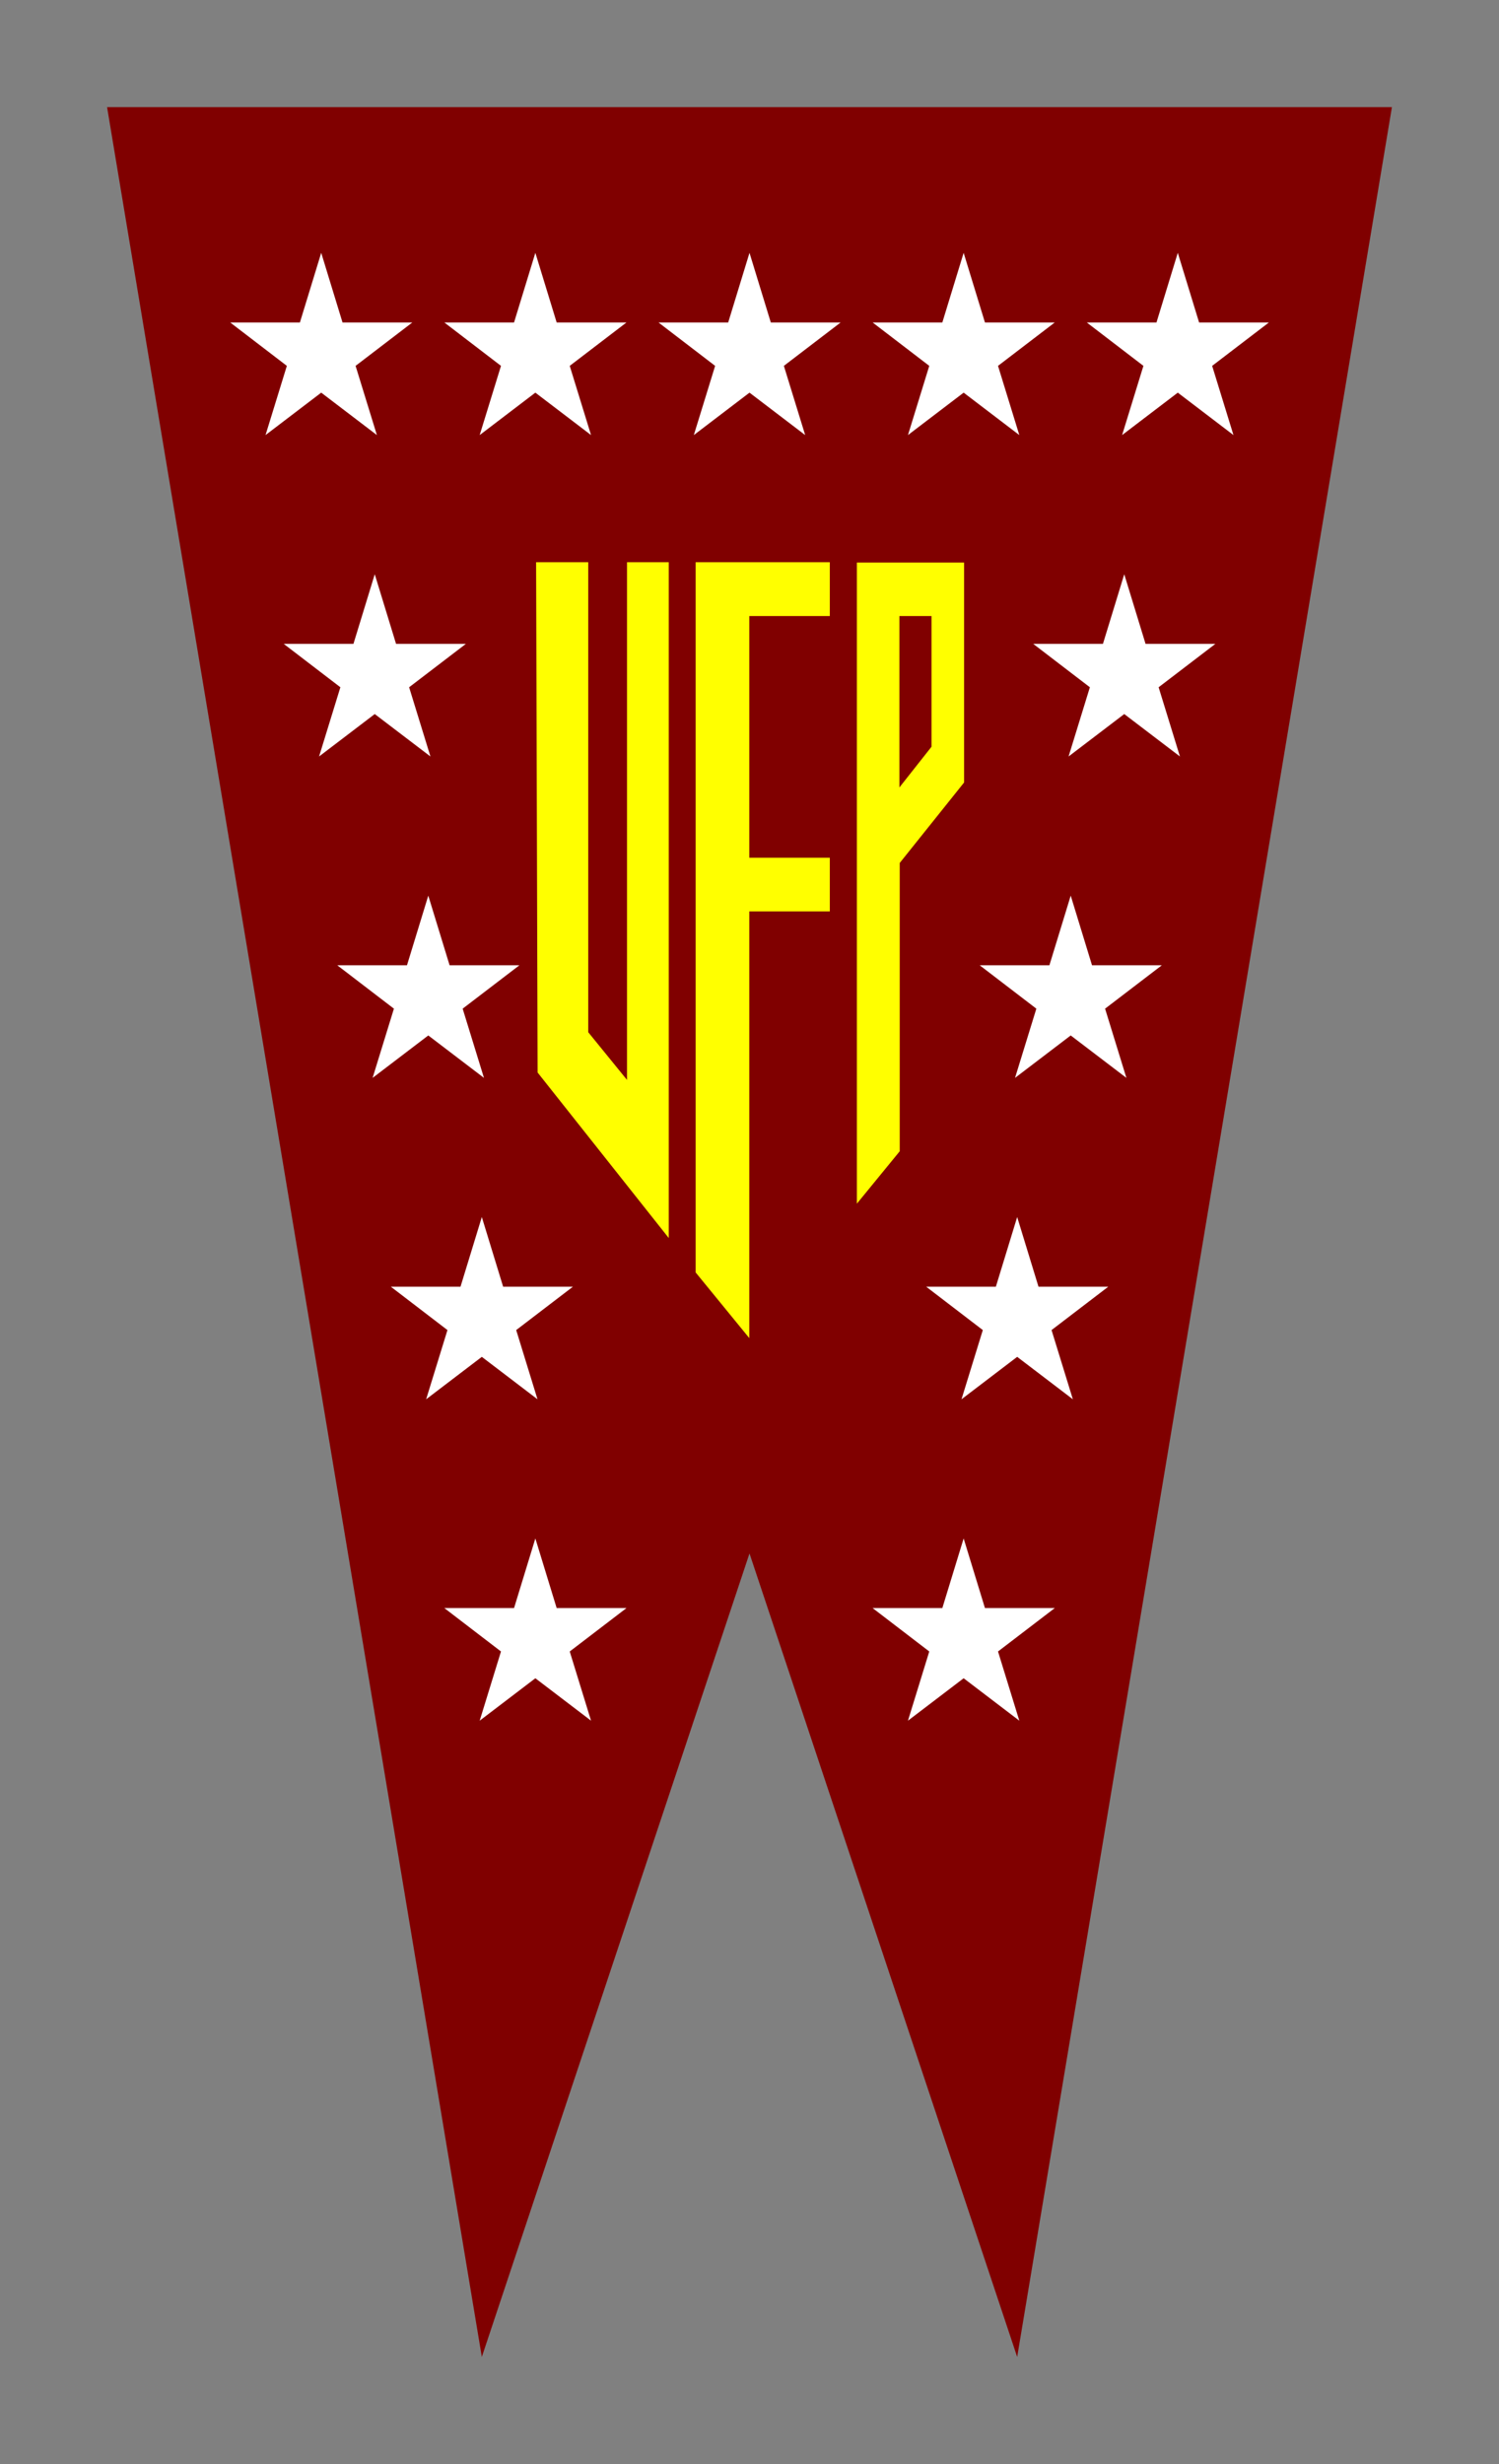
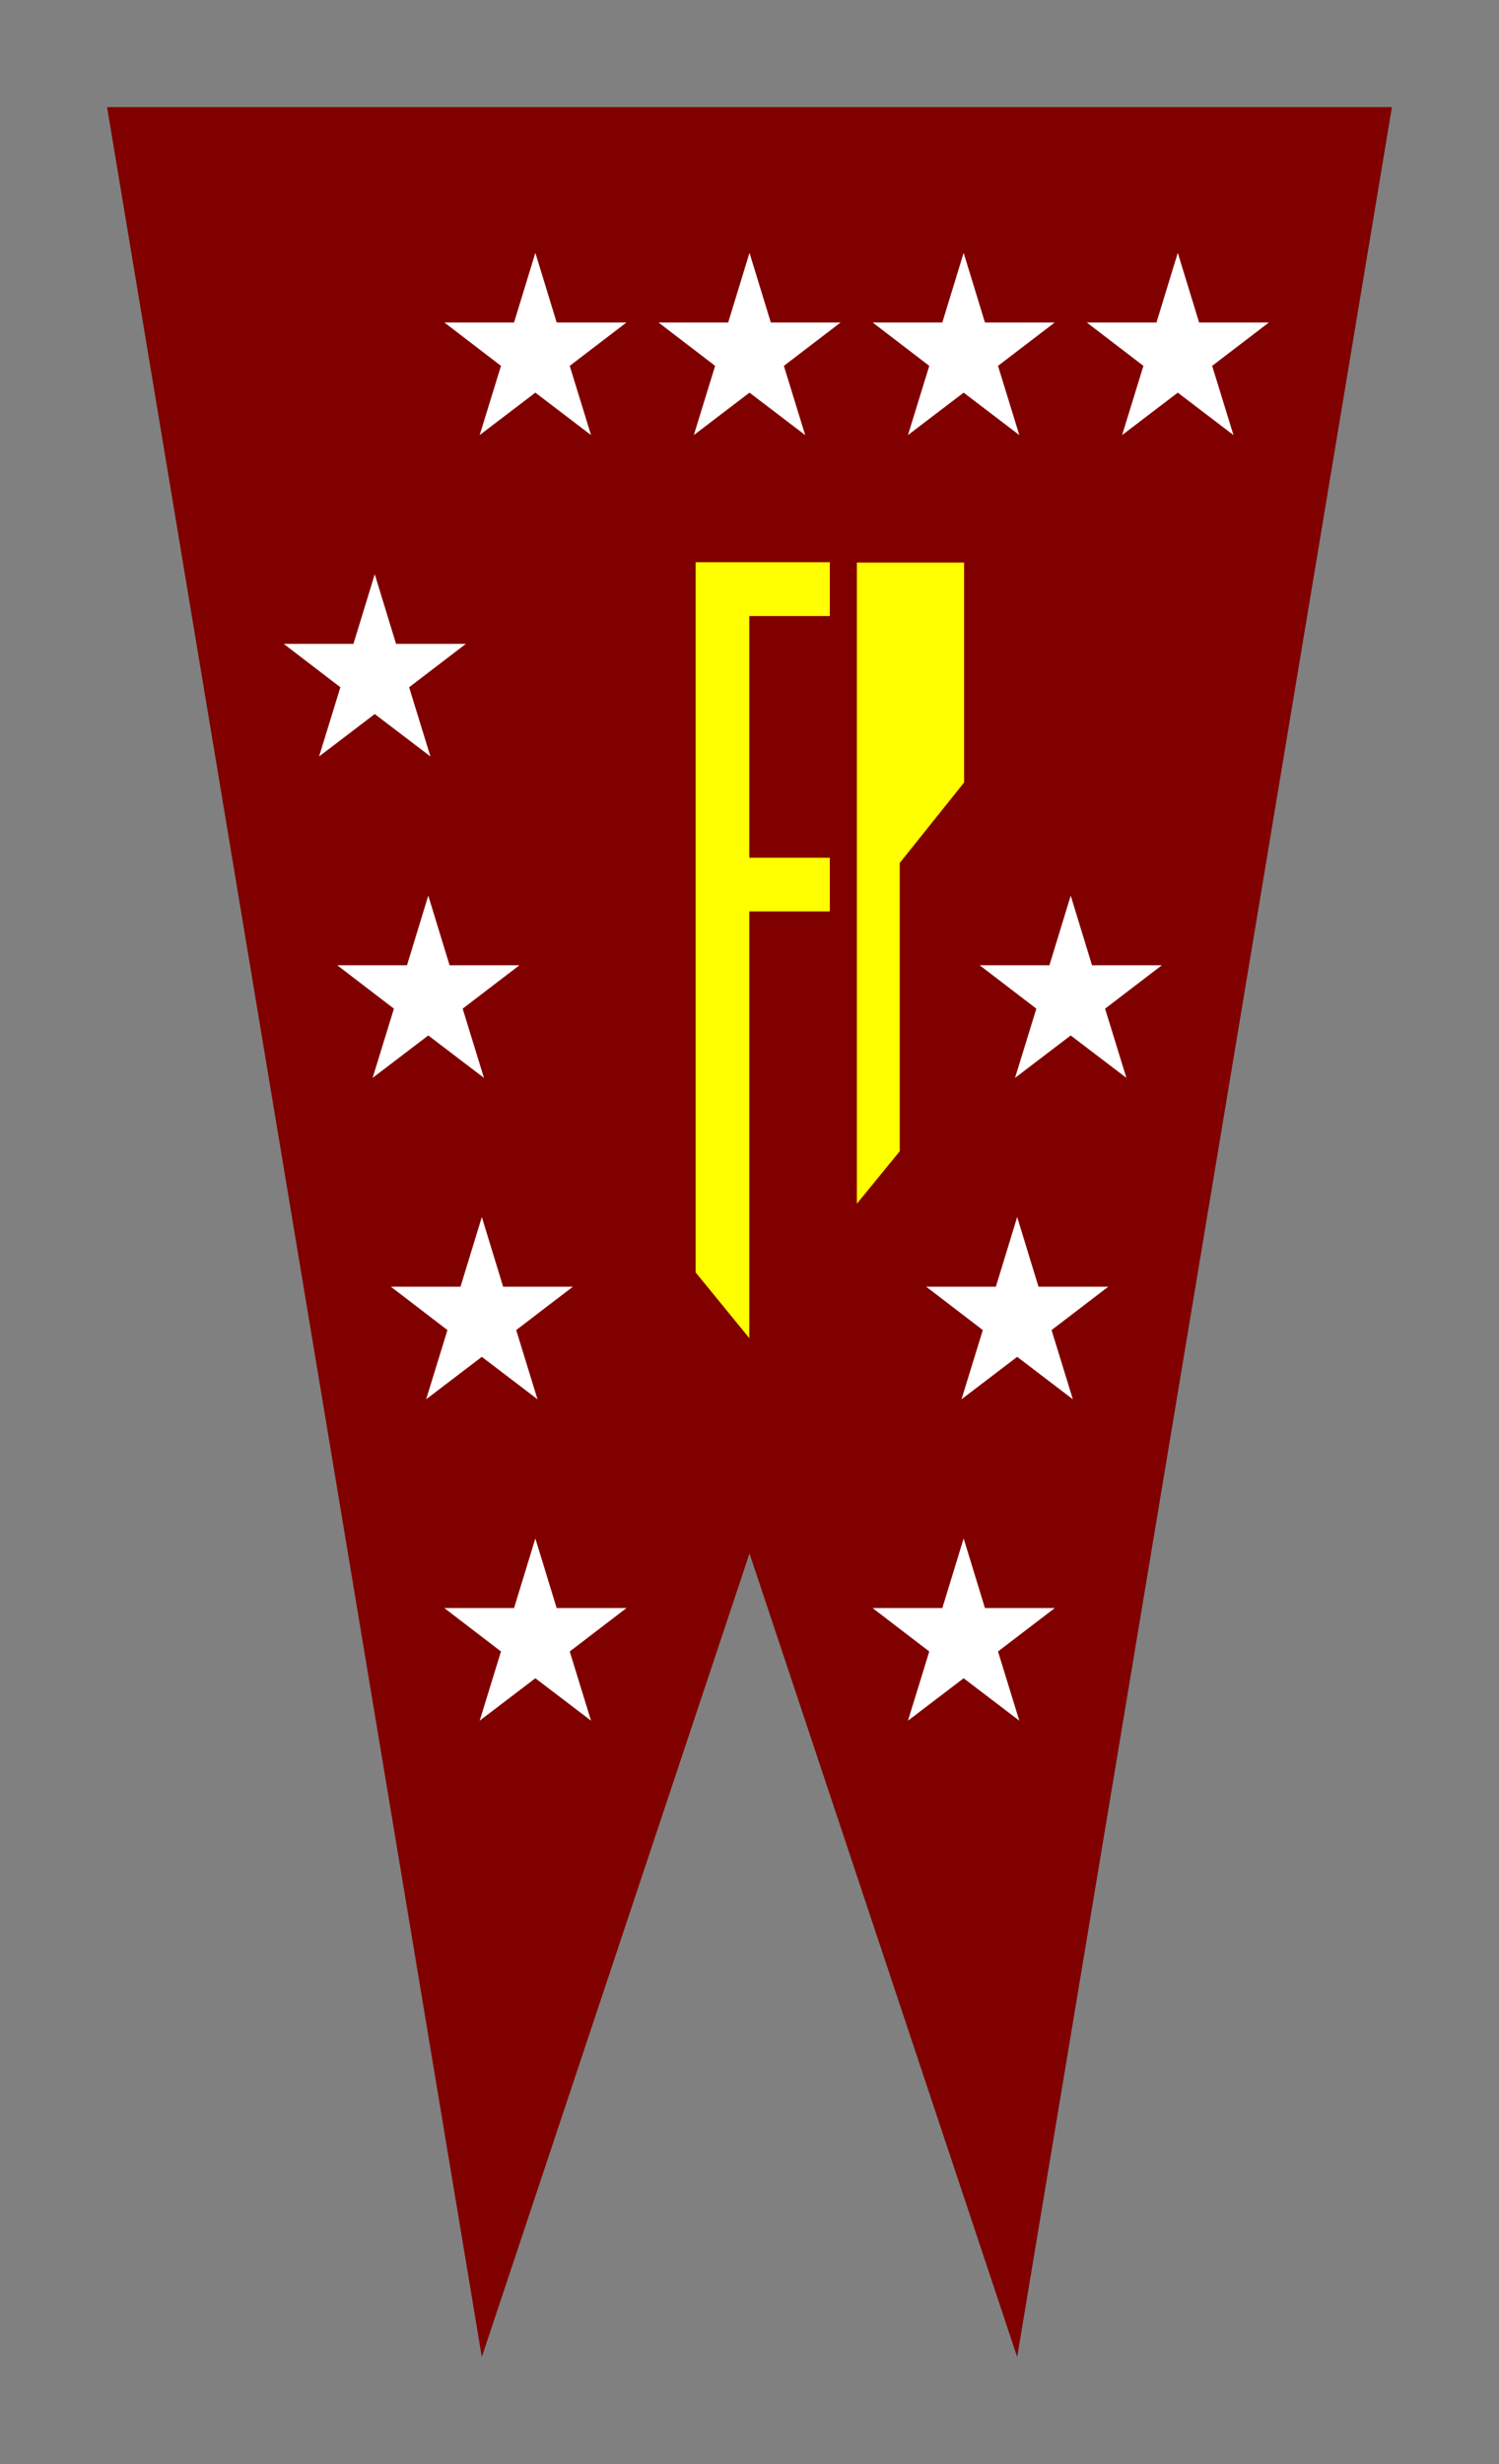
<svg xmlns="http://www.w3.org/2000/svg" xmlns:ns1="http://xml.openoffice.org/svg/export" version="1.2" width="140mm" height="230mm" viewBox="0 0 14000 23000" preserveAspectRatio="xMidYMid" fill-rule="evenodd" clip-path="url(#presentation_clip_path)" stroke-width="28.222" stroke-linejoin="round" xml:space="preserve">
  <rect x="0" y="0" width="14000" height="23000" fill="#808080" stroke="none" />
  <defs class="ClipPathGroup">
    <clipPath id="presentation_clip_path" clipPathUnits="userSpaceOnUse">
      <rect x="0" y="0" width="14000" height="23000" />
    </clipPath>
  </defs>
  <defs class="TextShapeIndex">
    <g ns1:slide="id1" ns1:id-list="id3 id4 id5 id6 id7 id8 id9 id10 id11 id12 id13 id14 id15 id16 id17 id18 id19 id20" />
  </defs>
  <defs class="EmbeddedBulletChars">
    <g id="bullet-char-template(57356)" transform="scale(0,-0)">
      <path d="M 580,1141 L 1163,571 580,0 -4,571 580,1141 Z" />
    </g>
    <g id="bullet-char-template(57354)" transform="scale(0,-0)">
      <path d="M 8,1128 L 1137,1128 1137,0 8,0 8,1128 Z" />
    </g>
    <g id="bullet-char-template(10146)" transform="scale(0,-0)">
      <path d="M 174,0 L 602,739 174,1481 1456,739 174,0 Z M 1358,739 L 309,1346 659,739 1358,739 Z" />
    </g>
    <g id="bullet-char-template(10132)" transform="scale(0,-0)">
      <path d="M 2015,739 L 1276,0 717,0 1260,543 174,543 174,936 1260,936 717,1481 1274,1481 2015,739 Z" />
    </g>
    <g id="bullet-char-template(10007)" transform="scale(0,-0)">
      <path d="M 0,-2 C -7,14 -16,27 -25,37 L 356,567 C 262,823 215,952 215,954 215,979 228,992 255,992 264,992 276,990 289,987 310,991 331,999 354,1012 L 381,999 492,748 772,1049 836,1024 860,1049 C 881,1039 901,1025 922,1006 886,937 835,863 770,784 769,783 710,716 594,584 L 774,223 C 774,196 753,168 711,139 L 727,119 C 717,90 699,76 672,76 641,76 570,178 457,381 L 164,-76 C 142,-110 111,-127 72,-127 30,-127 9,-110 8,-76 1,-67 -2,-52 -2,-32 -2,-23 -1,-13 0,-2 Z" />
    </g>
    <g id="bullet-char-template(10004)" transform="scale(0,-0)">
      <path d="M 285,-33 C 182,-33 111,30 74,156 52,228 41,333 41,471 41,549 55,616 82,672 116,743 169,778 240,778 293,778 328,747 346,684 L 369,508 C 377,444 397,411 428,410 L 1163,1116 C 1174,1127 1196,1133 1229,1133 1271,1133 1292,1118 1292,1087 L 1292,965 C 1292,929 1282,901 1262,881 L 442,47 C 390,-6 338,-33 285,-33 Z" />
    </g>
    <g id="bullet-char-template(9679)" transform="scale(0,-0)">
      <path d="M 813,0 C 632,0 489,54 383,161 276,268 223,411 223,592 223,773 276,916 383,1023 489,1130 632,1184 813,1184 992,1184 1136,1130 1245,1023 1353,916 1407,772 1407,592 1407,412 1353,268 1245,161 1136,54 992,0 813,0 Z" />
    </g>
    <g id="bullet-char-template(8226)" transform="scale(0,-0)">
      <path d="M 346,457 C 273,457 209,483 155,535 101,586 74,649 74,723 74,796 101,859 155,911 209,963 273,989 346,989 419,989 480,963 531,910 582,859 608,796 608,723 608,648 583,586 532,535 482,483 420,457 346,457 Z" />
    </g>
    <g id="bullet-char-template(8211)" transform="scale(0,-0)">
      <path d="M -4,459 L 1135,459 1135,606 -4,606 -4,459 Z" />
    </g>
  </defs>
  <defs class="TextEmbeddedBitmaps" />
  <g>
    <g id="id2" class="Master_Slide">
      <g id="bg-id2" class="Background" />
      <g id="bo-id2" class="BackgroundObjects" />
    </g>
  </g>
  <g class="SlideGroup">
    <g>
      <g id="id1" class="Slide" clip-path="url(#presentation_clip_path)">
        <g class="Page">
          <g class="com.sun.star.drawing.PolyPolygonShape">
            <g id="id3">
              <path fill="rgb(128,0,0)" stroke="none" d="M 7000,14500 L 9500,22000 9500,22000 13000,1000 13000,1000 1000,1000 1000,1000 4500,22000 4500,22000 7000,14500 Z" />
            </g>
          </g>
          <g class="com.sun.star.drawing.PolyPolygonShape">
            <g id="id4">
-               <path fill="rgb(255,255,0)" stroke="none" d="M 5007,5248 L 5494,5248 5494,9635 5856,10080 5856,5248 6246,5248 6246,11556 5021,10011 5007,5248 Z" />
-             </g>
+               </g>
          </g>
          <g class="com.sun.star.drawing.PolyPolygonShape">
            <g id="id5">
-               <path fill="rgb(255,255,0)" stroke="none" d="M 6497,5248 L 7750,5248 7750,5750 6998,5750 6998,8006 7750,8006 7750,8507 6998,8507 6998,12490 6497,11877 6497,5248 Z" />
+               <path fill="rgb(255,255,0)" stroke="none" d="M 6497,5248 L 7750,5248 7750,5750 6998,5750 6998,8006 7750,8006 7750,8507 6998,8507 6998,12490 6497,11877 6497,5248 " />
            </g>
          </g>
          <g class="com.sun.star.drawing.PolyPolygonShape">
            <g id="id6">
              <path fill="rgb(255,255,0)" stroke="none" d="M 8003,5251 L 9004,5251 9004,7304 8403,8055 8403,10746 8003,11235 8003,5251 Z" />
            </g>
          </g>
          <g class="com.sun.star.drawing.PolyPolygonShape">
            <g id="id7">
-               <path fill="rgb(128,0,0)" stroke="none" d="M 8400,7351 L 8400,5750 8400,5750 8700,5750 8700,5750 8700,6970 8700,6970 8400,7350 8400,7351 Z" />
-             </g>
+               </g>
          </g>
          <g class="com.sun.star.drawing.CustomShape">
            <g id="id8">
              <path fill="rgb(255,255,255)" stroke="none" d="M 7000,2360 L 6801,3010 6150,3010 6679,3415 6480,4061 7000,3665 7520,4061 7321,3415 7851,3010 7199,3010 7000,2360 7000,2360 Z M 6150,2360 L 6150,2360 Z M 7851,4061 L 7851,4061 Z" />
            </g>
          </g>
          <g class="com.sun.star.drawing.CustomShape">
            <g id="id9">
              <path fill="rgb(255,255,255)" stroke="none" d="M 11000,2360 L 10801,3010 10150,3010 10679,3415 10480,4061 11000,3665 11520,4061 11321,3415 11851,3010 11199,3010 11000,2360 11000,2360 Z M 10150,2360 L 10150,2360 Z M 11851,4061 L 11851,4061 Z" />
            </g>
          </g>
          <g class="com.sun.star.drawing.CustomShape">
            <g id="id10">
              <path fill="rgb(255,255,255)" stroke="none" d="M 9000,2360 L 8801,3010 8150,3010 8679,3415 8480,4061 9000,3665 9520,4061 9321,3415 9851,3010 9199,3010 9000,2360 9000,2360 Z M 8150,2360 L 8150,2360 Z M 9851,4061 L 9851,4061 Z" />
            </g>
          </g>
          <g class="com.sun.star.drawing.CustomShape">
            <g id="id11">
              <path fill="rgb(255,255,255)" stroke="none" d="M 5000,2360 L 4801,3010 4150,3010 4679,3415 4480,4061 5000,3665 5520,4061 5321,3415 5851,3010 5199,3010 5000,2360 5000,2360 Z M 4150,2360 L 4150,2360 Z M 5851,4061 L 5851,4061 Z" />
            </g>
          </g>
          <g class="com.sun.star.drawing.CustomShape">
            <g id="id12">
-               <path fill="rgb(255,255,255)" stroke="none" d="M 3000,2360 L 2801,3010 2150,3010 2679,3415 2480,4061 3000,3665 3520,4061 3321,3415 3851,3010 3199,3010 3000,2360 3000,2360 Z M 2150,2360 L 2150,2360 Z M 3851,4061 L 3851,4061 Z" />
-             </g>
+               </g>
          </g>
          <g class="com.sun.star.drawing.CustomShape">
            <g id="id13">
-               <path fill="rgb(255,255,255)" stroke="none" d="M 10500,5360 L 10301,6010 9650,6010 10179,6415 9980,7061 10500,6665 11020,7061 10821,6415 11351,6010 10699,6010 10500,5360 10500,5360 Z M 9650,5360 L 9650,5360 Z M 11351,7061 L 11351,7061 Z" />
-             </g>
+               </g>
          </g>
          <g class="com.sun.star.drawing.CustomShape">
            <g id="id14">
              <path fill="rgb(255,255,255)" stroke="none" d="M 3500,5360 L 3301,6010 2650,6010 3179,6415 2980,7061 3500,6665 4020,7061 3821,6415 4351,6010 3699,6010 3500,5360 3500,5360 Z M 2650,5360 L 2650,5360 Z M 4351,7061 L 4351,7061 Z" />
            </g>
          </g>
          <g class="com.sun.star.drawing.CustomShape">
            <g id="id15">
              <path fill="rgb(255,255,255)" stroke="none" d="M 4000,8360 L 3801,9010 3150,9010 3679,9415 3480,10061 4000,9665 4520,10061 4321,9415 4851,9010 4199,9010 4000,8360 4000,8360 Z M 3150,8360 L 3150,8360 Z M 4851,10061 L 4851,10061 Z" />
            </g>
          </g>
          <g class="com.sun.star.drawing.CustomShape">
            <g id="id16">
              <path fill="rgb(255,255,255)" stroke="none" d="M 10000,8360 L 9801,9010 9150,9010 9679,9415 9480,10061 10000,9665 10520,10061 10321,9415 10851,9010 10199,9010 10000,8360 10000,8360 Z M 9150,8360 L 9150,8360 Z M 10851,10061 L 10851,10061 Z" />
            </g>
          </g>
          <g class="com.sun.star.drawing.CustomShape">
            <g id="id17">
              <path fill="rgb(255,255,255)" stroke="none" d="M 9500,11360 L 9301,12010 8650,12010 9179,12415 8980,13061 9500,12665 10020,13061 9821,12415 10351,12010 9699,12010 9500,11360 9500,11360 Z M 8650,11360 L 8650,11360 Z M 10351,13061 L 10351,13061 Z" />
            </g>
          </g>
          <g class="com.sun.star.drawing.CustomShape">
            <g id="id18">
              <path fill="rgb(255,255,255)" stroke="none" d="M 4500,11360 L 4301,12010 3650,12010 4179,12415 3980,13061 4500,12665 5020,13061 4821,12415 5351,12010 4699,12010 4500,11360 4500,11360 Z M 3650,11360 L 3650,11360 Z M 5351,13061 L 5351,13061 Z" />
            </g>
          </g>
          <g class="com.sun.star.drawing.CustomShape">
            <g id="id19">
              <path fill="rgb(255,255,255)" stroke="none" d="M 9000,14360 L 8801,15010 8150,15010 8679,15415 8480,16061 9000,15665 9520,16061 9321,15415 9851,15010 9199,15010 9000,14360 9000,14360 Z M 8150,14360 L 8150,14360 Z M 9851,16061 L 9851,16061 Z" />
            </g>
          </g>
          <g class="com.sun.star.drawing.CustomShape">
            <g id="id20">
              <path fill="rgb(255,255,255)" stroke="none" d="M 5000,14360 L 4801,15010 4150,15010 4679,15415 4480,16061 5000,15665 5520,16061 5321,15415 5851,15010 5199,15010 5000,14360 5000,14360 Z M 4150,14360 L 4150,14360 Z M 5851,16061 L 5851,16061 Z" />
            </g>
          </g>
        </g>
      </g>
    </g>
  </g>
</svg>